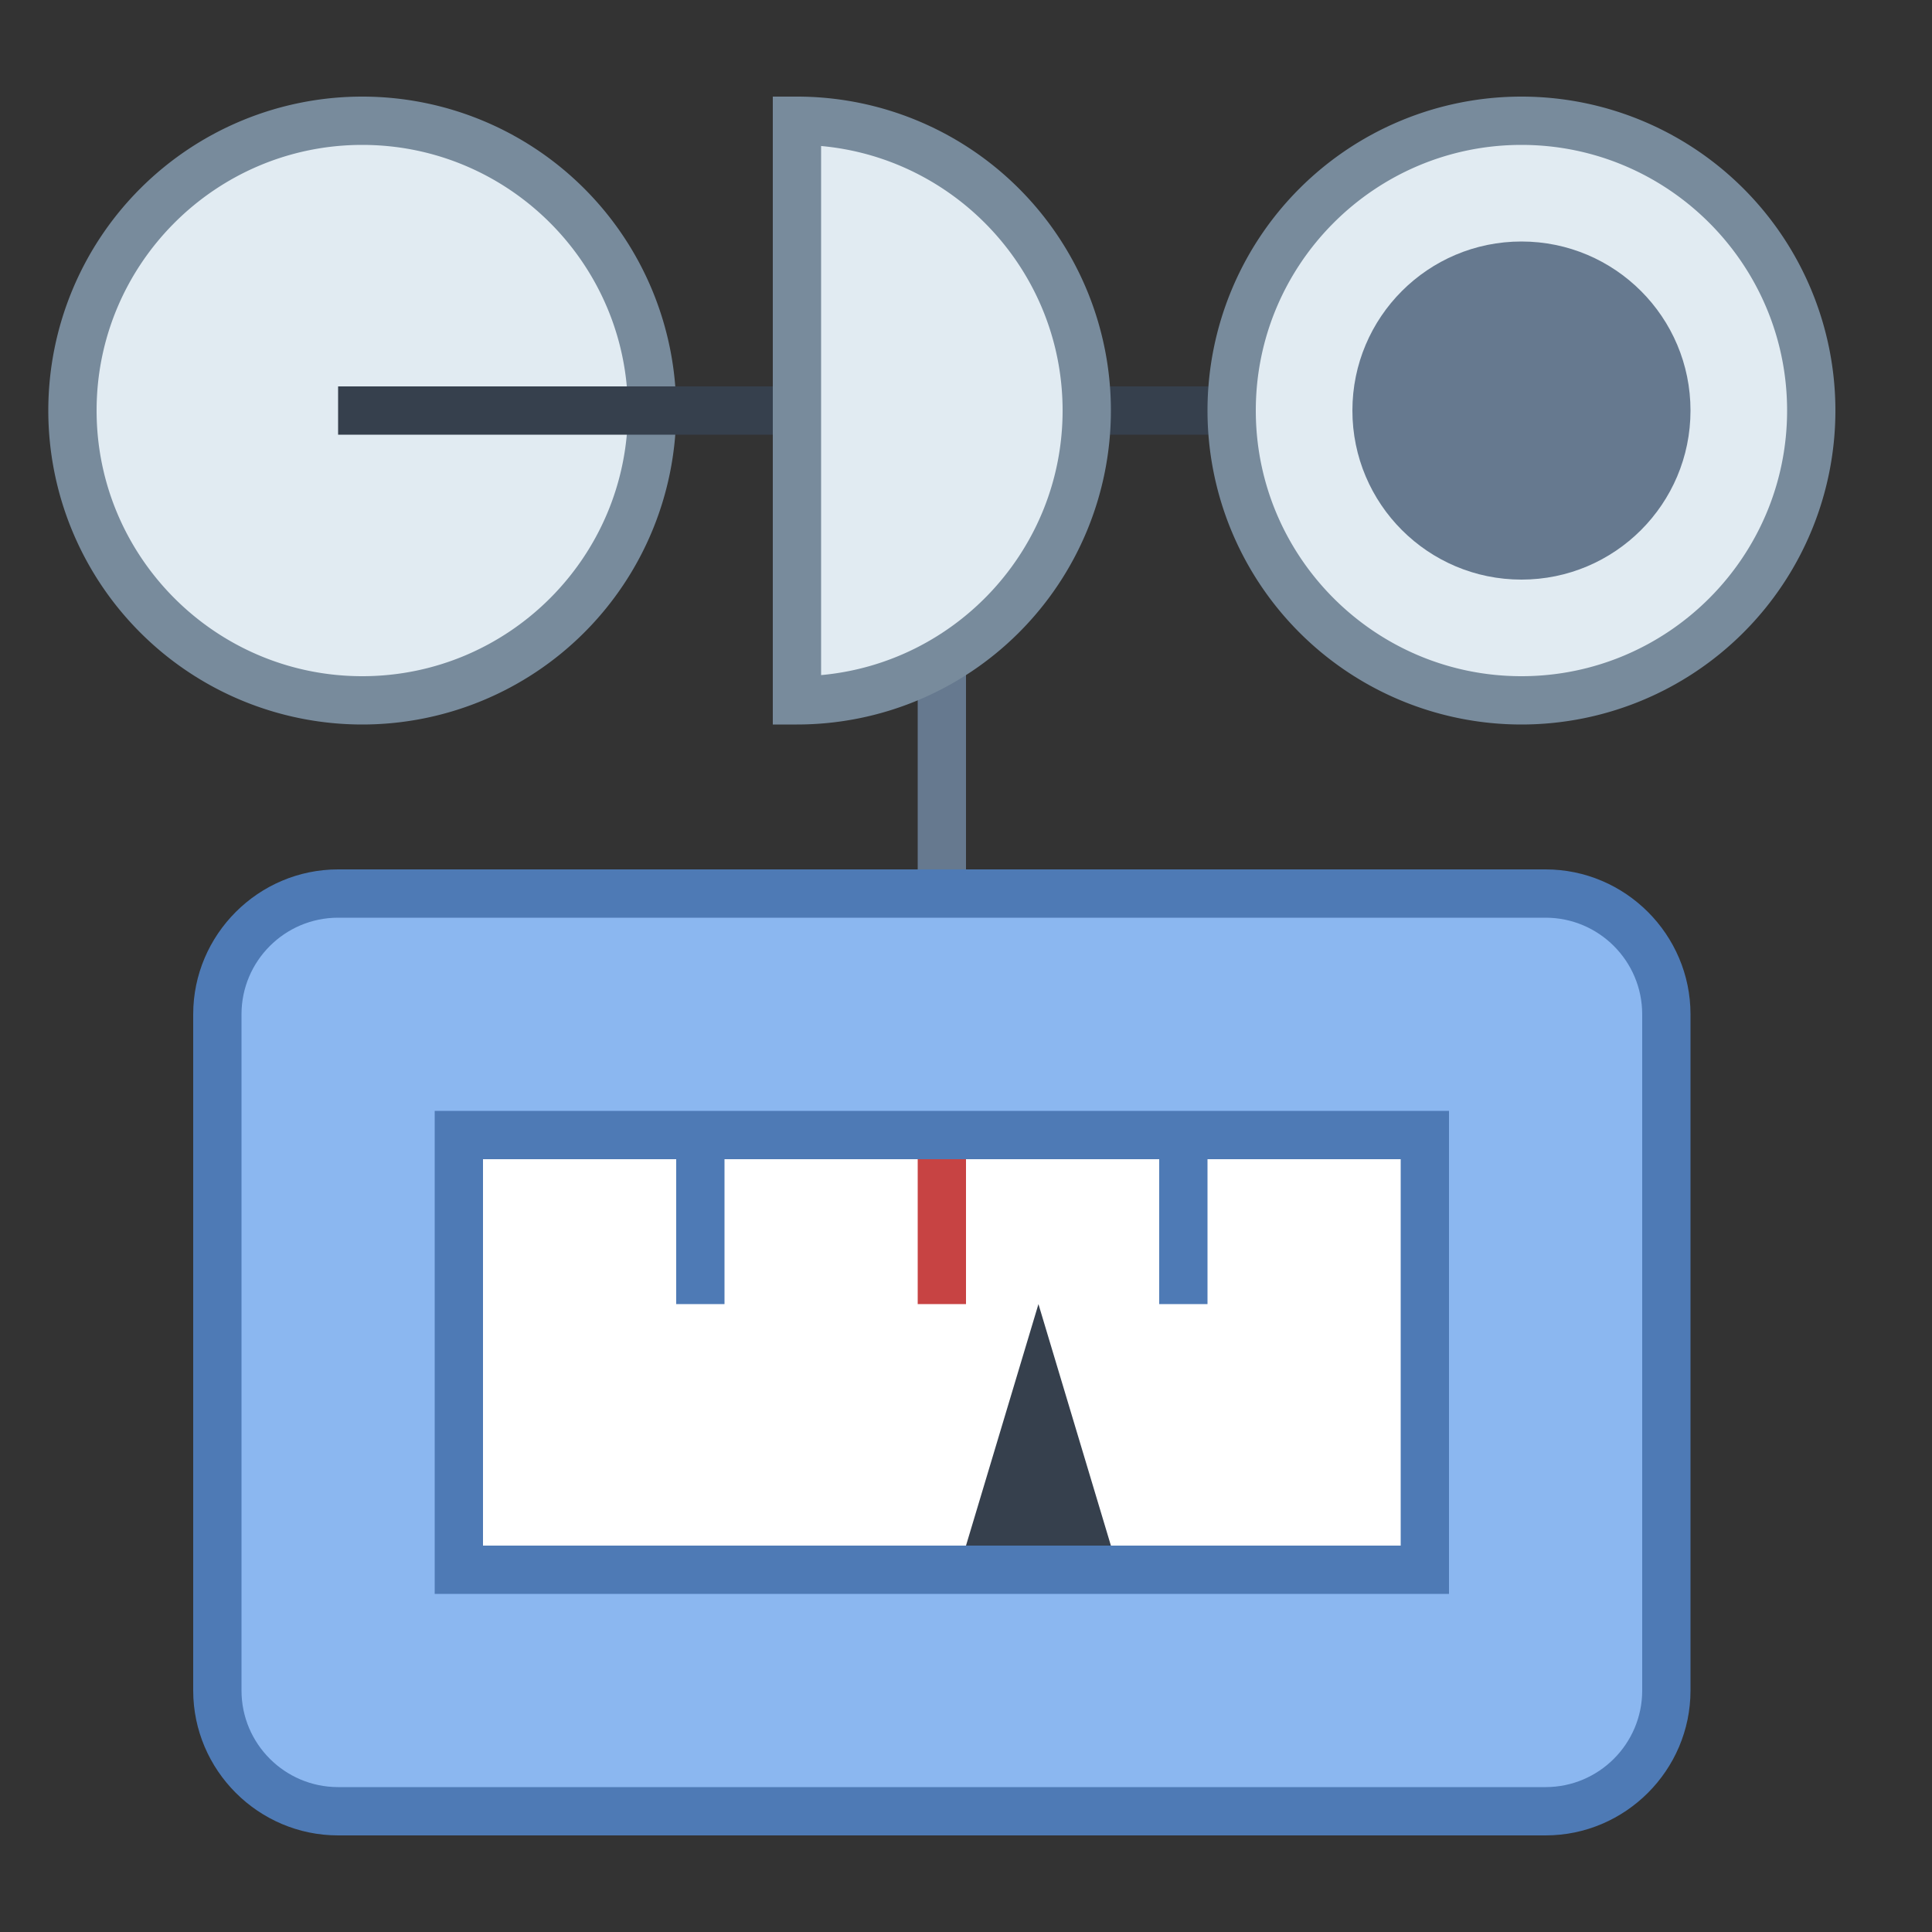
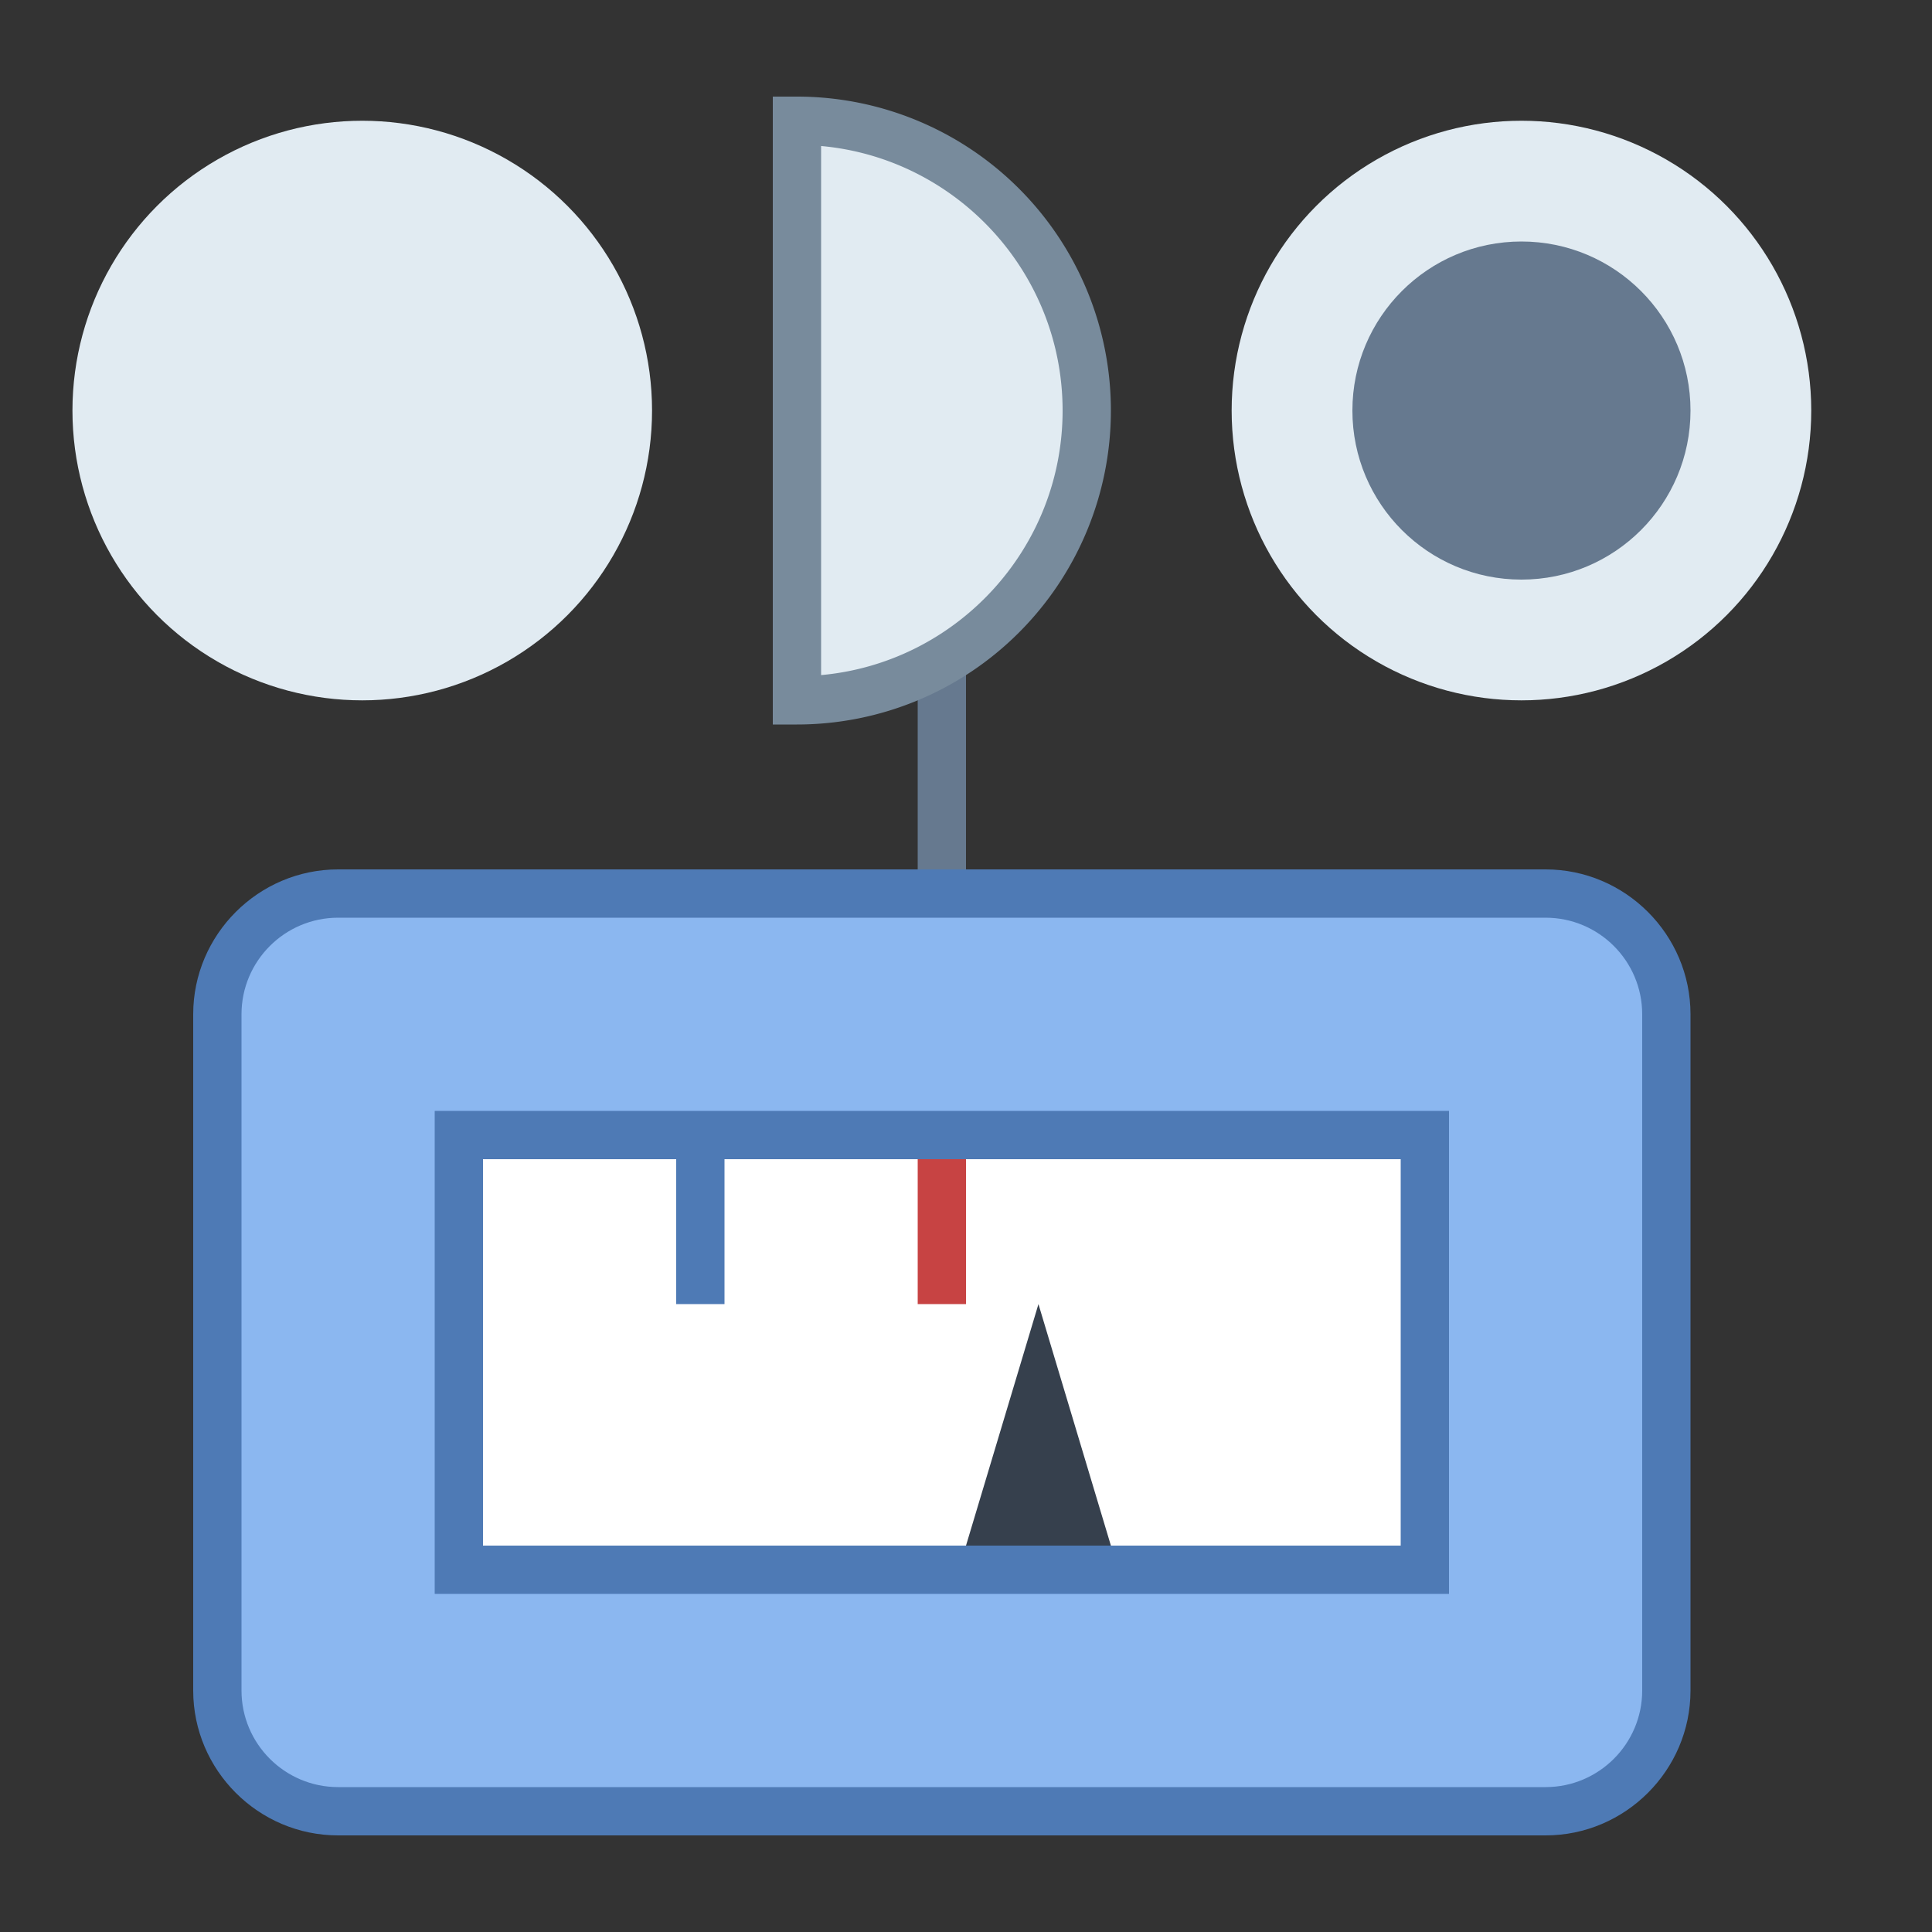
<svg xmlns="http://www.w3.org/2000/svg" viewBox="0 0 40 40">
  <rect x="0" y="0" width="40" height="40" fill="#333333" stroke="none" />
  <circle cx="7.5" cy="8.5" r="6" fill="#e1ebf2" />
-   <path d="M7.5 3C10.533 3 13 5.467 13 8.5S10.533 14 7.5 14 2 11.533 2 8.5 4.467 3 7.5 3m0-1a6.5 6.5 0 1 0 0 13 6.5 6.5 0 0 0 0-13z" fill="#788b9c" />
-   <rect x="7" y="8" width="23" height="1" fill="#36404d" />
  <rect x="19" y="12" width="1" height="9" fill="#66798f" />
  <path d="M7 37.5A2.503 2.503 0 0 1 4.5 35V21c0-1.378 1.122-2.5 2.5-2.5h25c1.378 0 2.5 1.122 2.5 2.5v14c0 1.378-1.122 2.5-2.5 2.5H7z" fill="#8bb7f0" />
  <path d="M32 19c1.103 0 2 .897 2 2v14c0 1.103-.897 2-2 2H7c-1.103 0-2-.897-2-2V21c0-1.103.897-2 2-2h25m0-1H7c-1.65 0-3 1.35-3 3v14c0 1.65 1.35 3 3 3h25c1.65 0 3-1.35 3-3V21c0-1.65-1.35-3-3-3z" fill="#4e7ab5" />
  <rect x="9.5" y="23.5" width="20" height="9" fill="#fff" />
  <path d="M29 24v8H10v-8h19m1-1H9v10h21V23z" fill="#4e7ab5" />
  <polygon points="15,24 14,24 14,27 15,27 15,24" fill="#4e7ab5" />
  <polygon points="20,24 19,24 19,27 20,27 20,24" fill="#c74343" />
-   <polygon points="25,24 24,24 24,27 25,27 25,24" fill="#4e7ab5" />
  <polygon points="21.5,27 23,32 20,32" fill="#36404d" />
  <circle cx="31.5" cy="8.5" r="6" fill="#e1ebf2" />
-   <path d="M31.5 3C34.533 3 37 5.467 37 8.5S34.533 14 31.5 14 26 11.533 26 8.5 28.467 3 31.5 3m0-1a6.5 6.5 0 1 0 0 13 6.5 6.5 0 0 0 0-13z" fill="#788b9c" />
  <circle cx="31.5" cy="8.5" r="3.5" fill="#66798f" />
  <path d="M16.5 2.5c3.309 0 6 2.691 6 6s-2.691 6-6 6v-12z" fill="#e1ebf2" />
  <path d="M17 3.023c2.799.253 5 2.613 5 5.477s-2.201 5.224-5 5.477V3.023M16.5 2H16v13h.5a6.5 6.5 0 1 0 0-13z" fill="#788b9c" />
</svg>